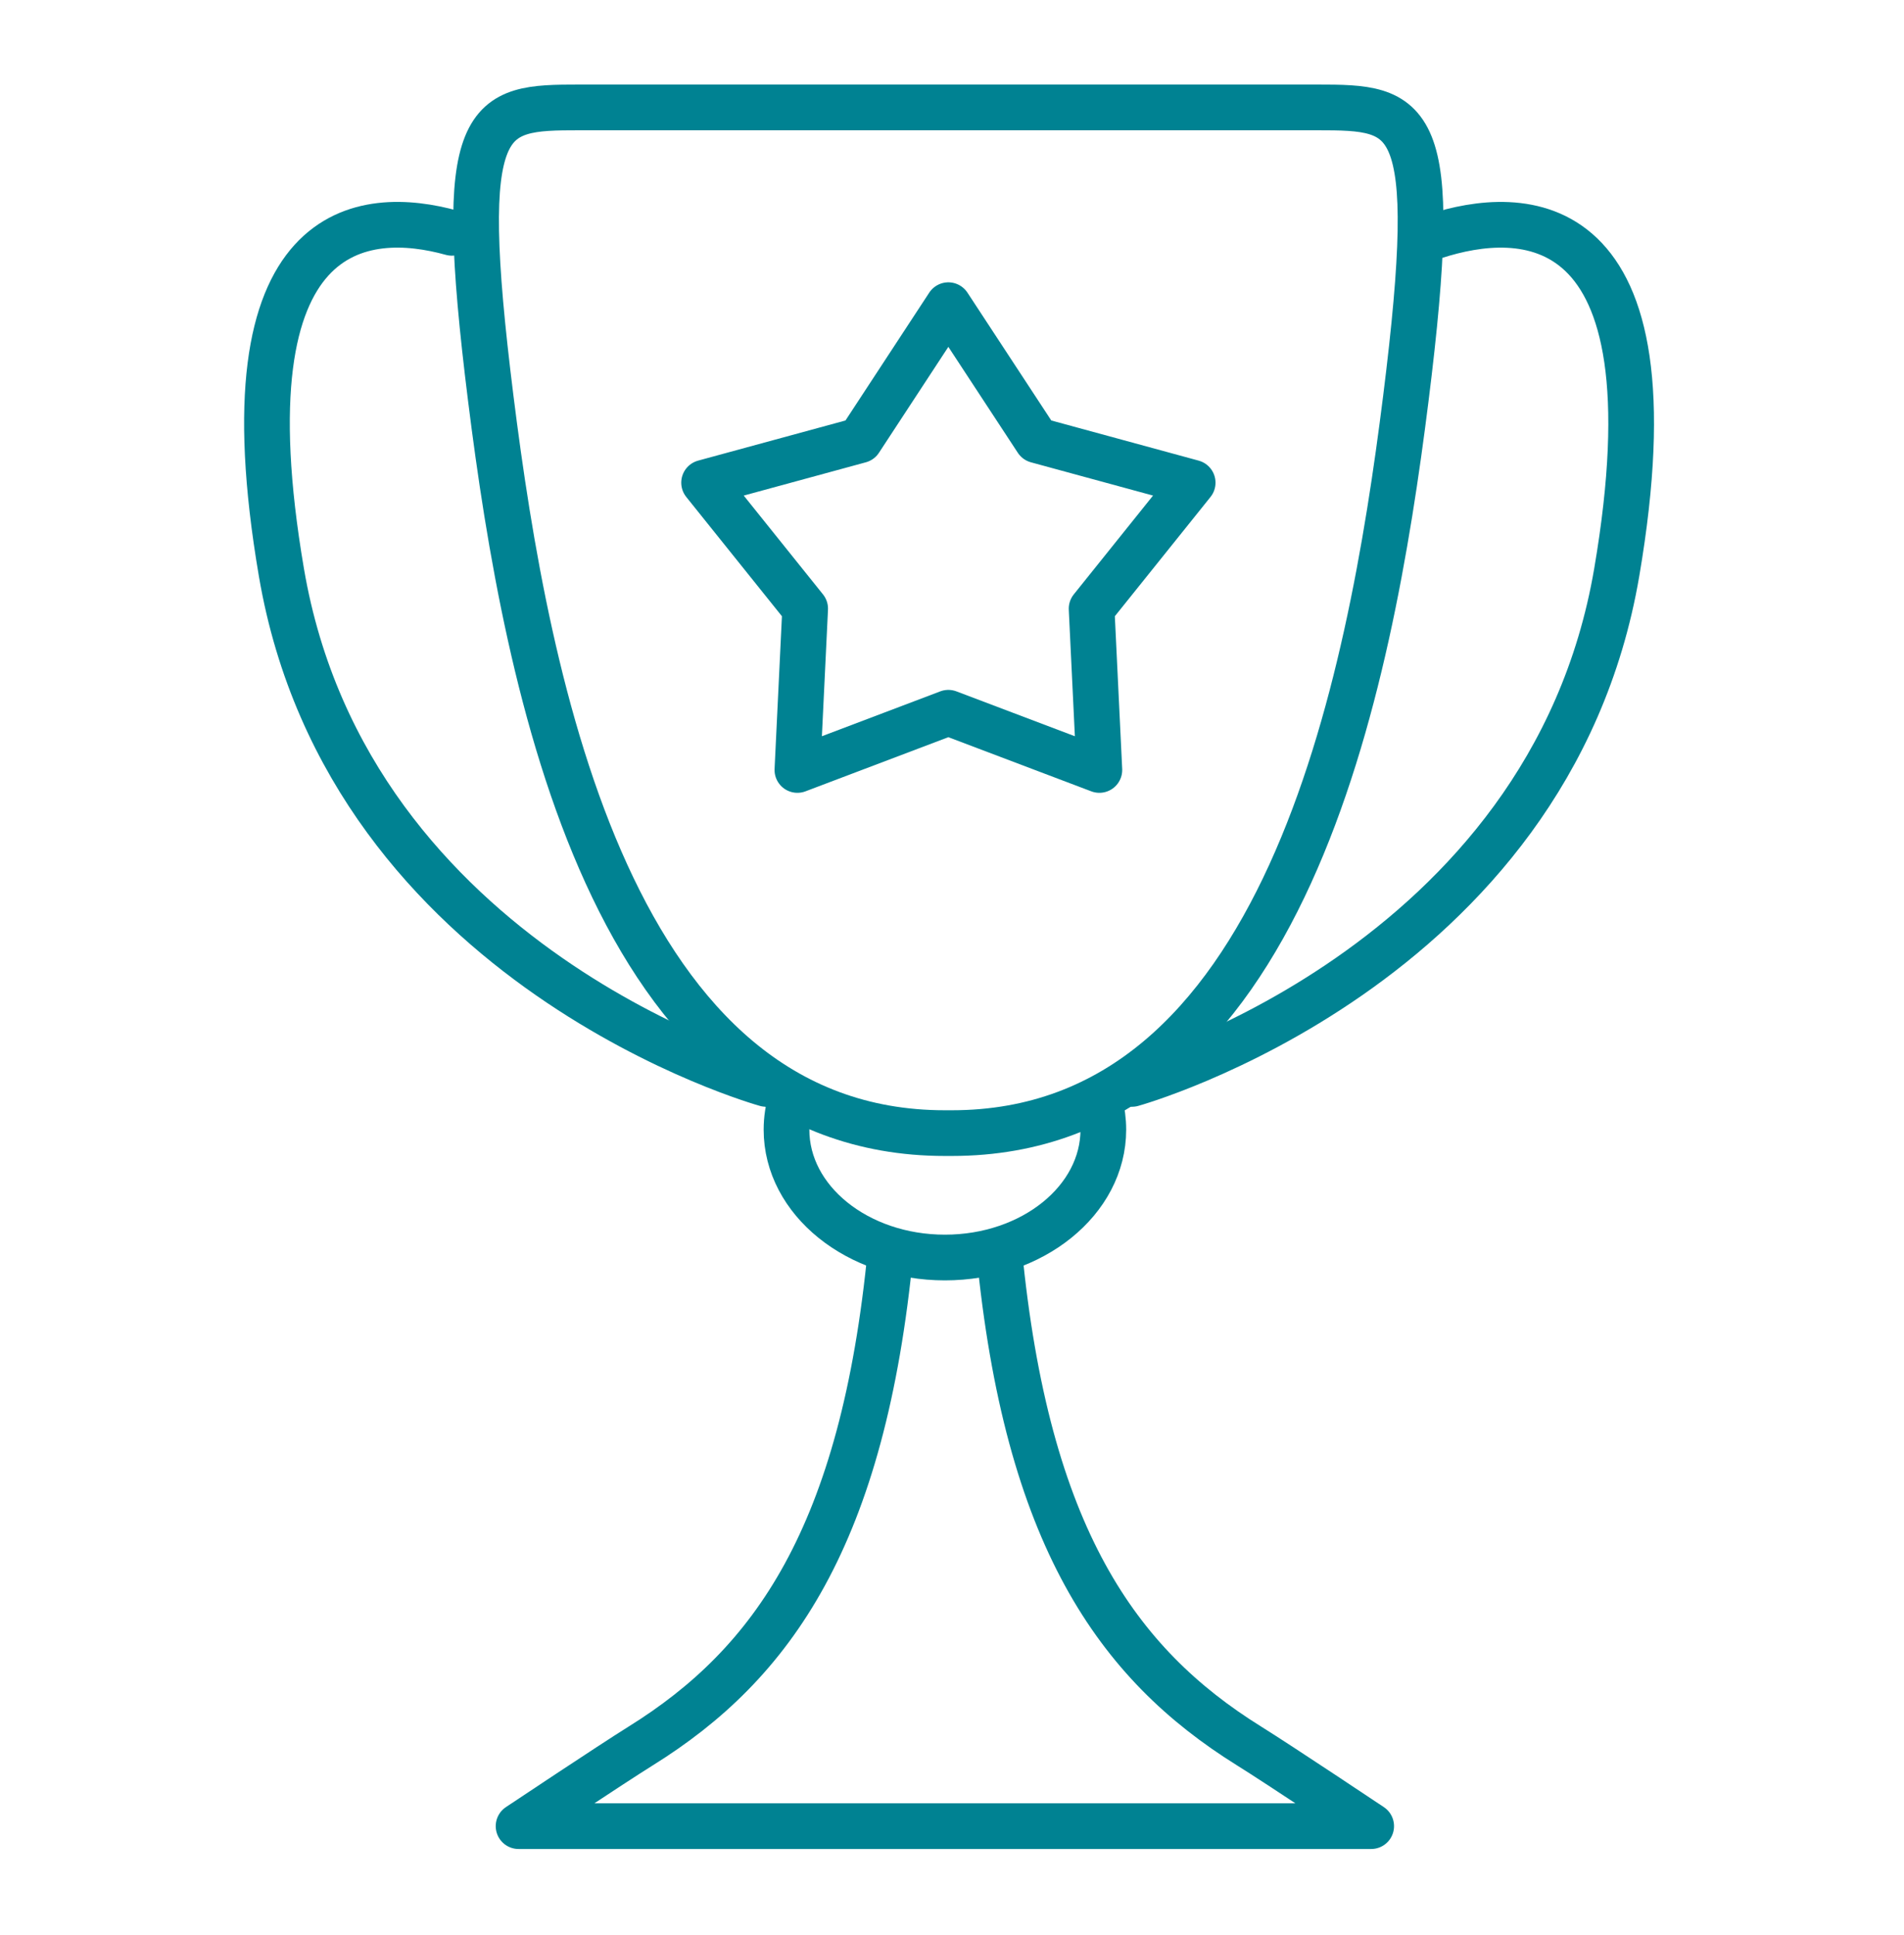
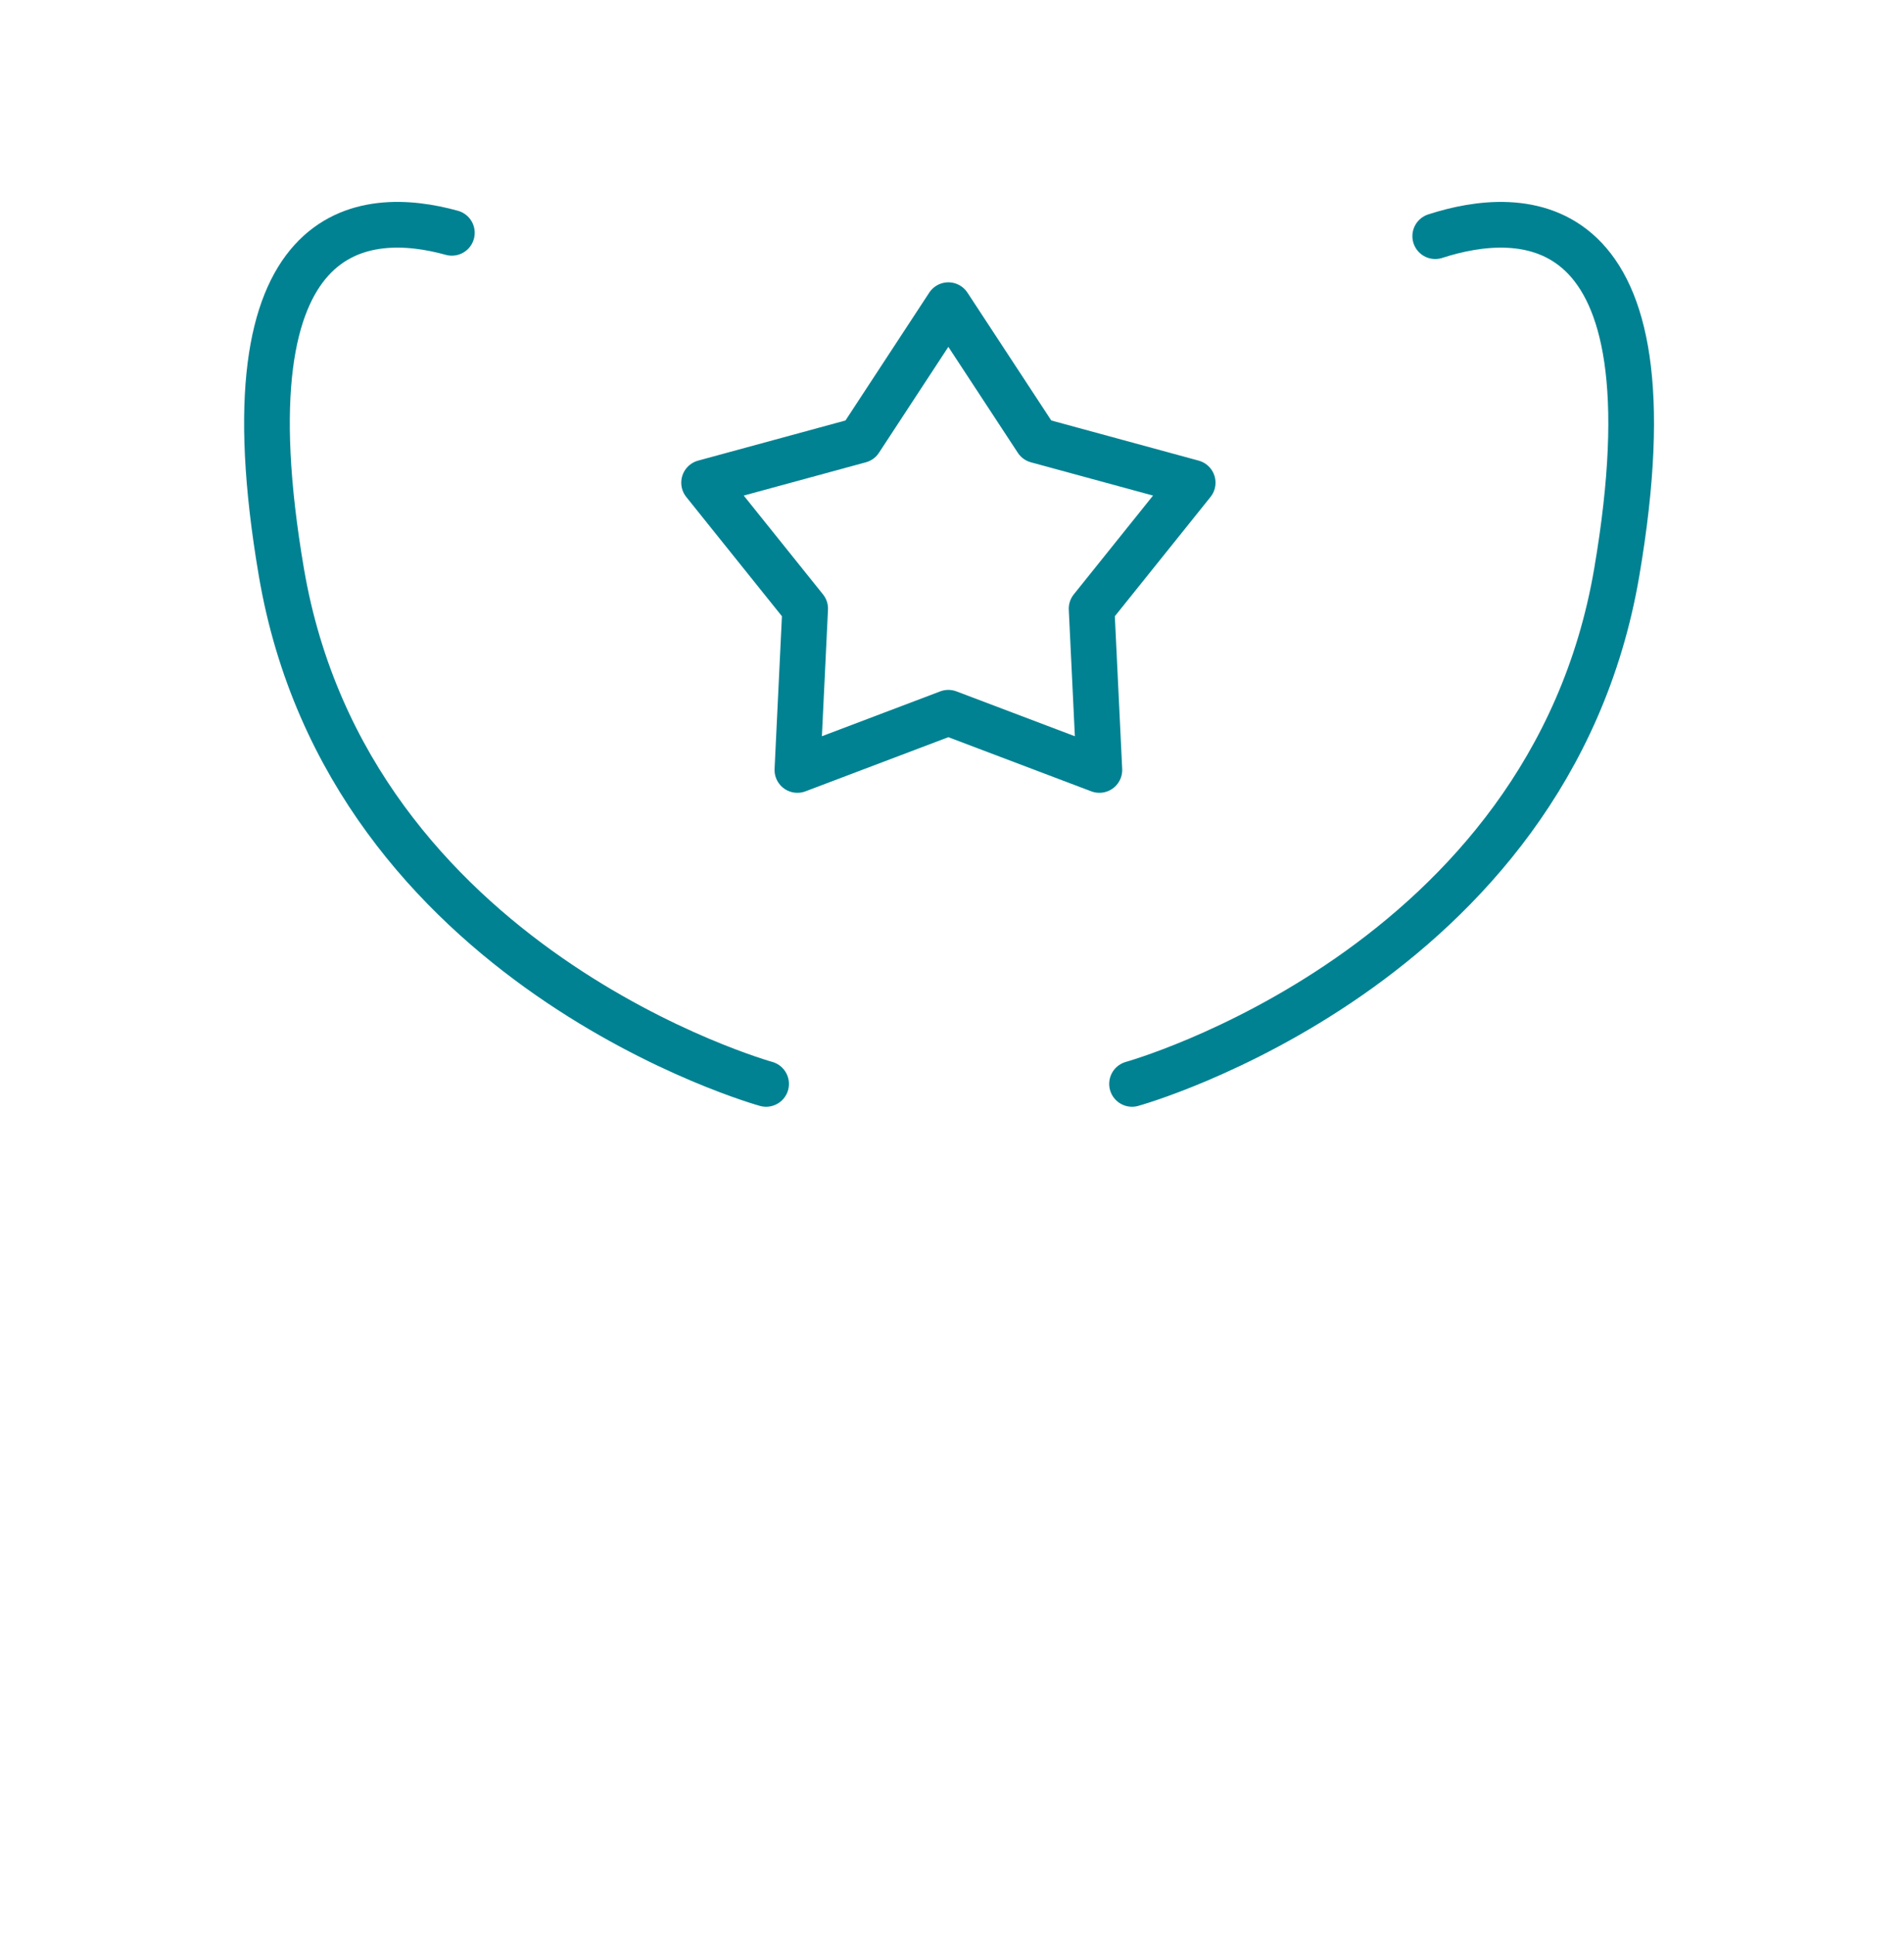
<svg xmlns="http://www.w3.org/2000/svg" width="250" height="254" viewBox="0 0 250 254" fill="none">
-   <path d="M124.98 14.1H172.95C185.32 14.1 189.33 14.46 184.59 52.31C179.85 90.16 168.7 148.74 124.97 148.74H124.06C80.33 148.74 69.17 90.15 64.44 52.31C59.71 14.47 63.71 14.1 76.08 14.1H124.98Z" stroke="#008292" stroke-width="6" stroke-linecap="round" stroke-linejoin="round" />
-   <path d="M131.19 164.2C134.8 201.66 146.69 218.4 163.98 229.17C168.06 231.71 180.04 239.71 180.04 239.71H68.09C68.09 239.71 80.08 231.71 84.15 229.17C101.44 218.41 113.33 201.67 116.94 164.2" stroke="#008292" stroke-width="6" stroke-linecap="round" stroke-linejoin="round" />
  <path d="M148.64 142.28C148.64 142.28 203.42 127.08 212.28 75.14C220.6 26.37 199.51 27.42 188.45 31" stroke="#008292" stroke-width="6" stroke-linecap="round" stroke-linejoin="round" />
  <path d="M100.59 142.28C100.59 142.28 45.81 127.08 36.95 75.14C28.98 28.43 47.99 27.42 59.33 30.56" stroke="#008292" stroke-width="6" stroke-linecap="round" stroke-linejoin="round" />
  <path d="M124.52 40.06L136.15 57.79L156.6 63.36L143.33 79.9L144.35 101.07L124.52 93.56L104.7 101.07L105.72 79.9L92.45 63.36L112.9 57.79L124.52 40.06Z" stroke="#008292" stroke-width="6" stroke-linecap="round" stroke-linejoin="round" />
-   <path d="M144.41 144.75C144.71 145.89 144.87 147.08 144.87 148.29C144.87 157.56 135.56 165.07 124.07 165.07C112.58 165.07 103.27 157.56 103.27 148.29C103.27 146.9 103.48 145.56 103.87 144.27" stroke="#008292" stroke-width="6" stroke-linecap="round" stroke-linejoin="round" />
</svg>